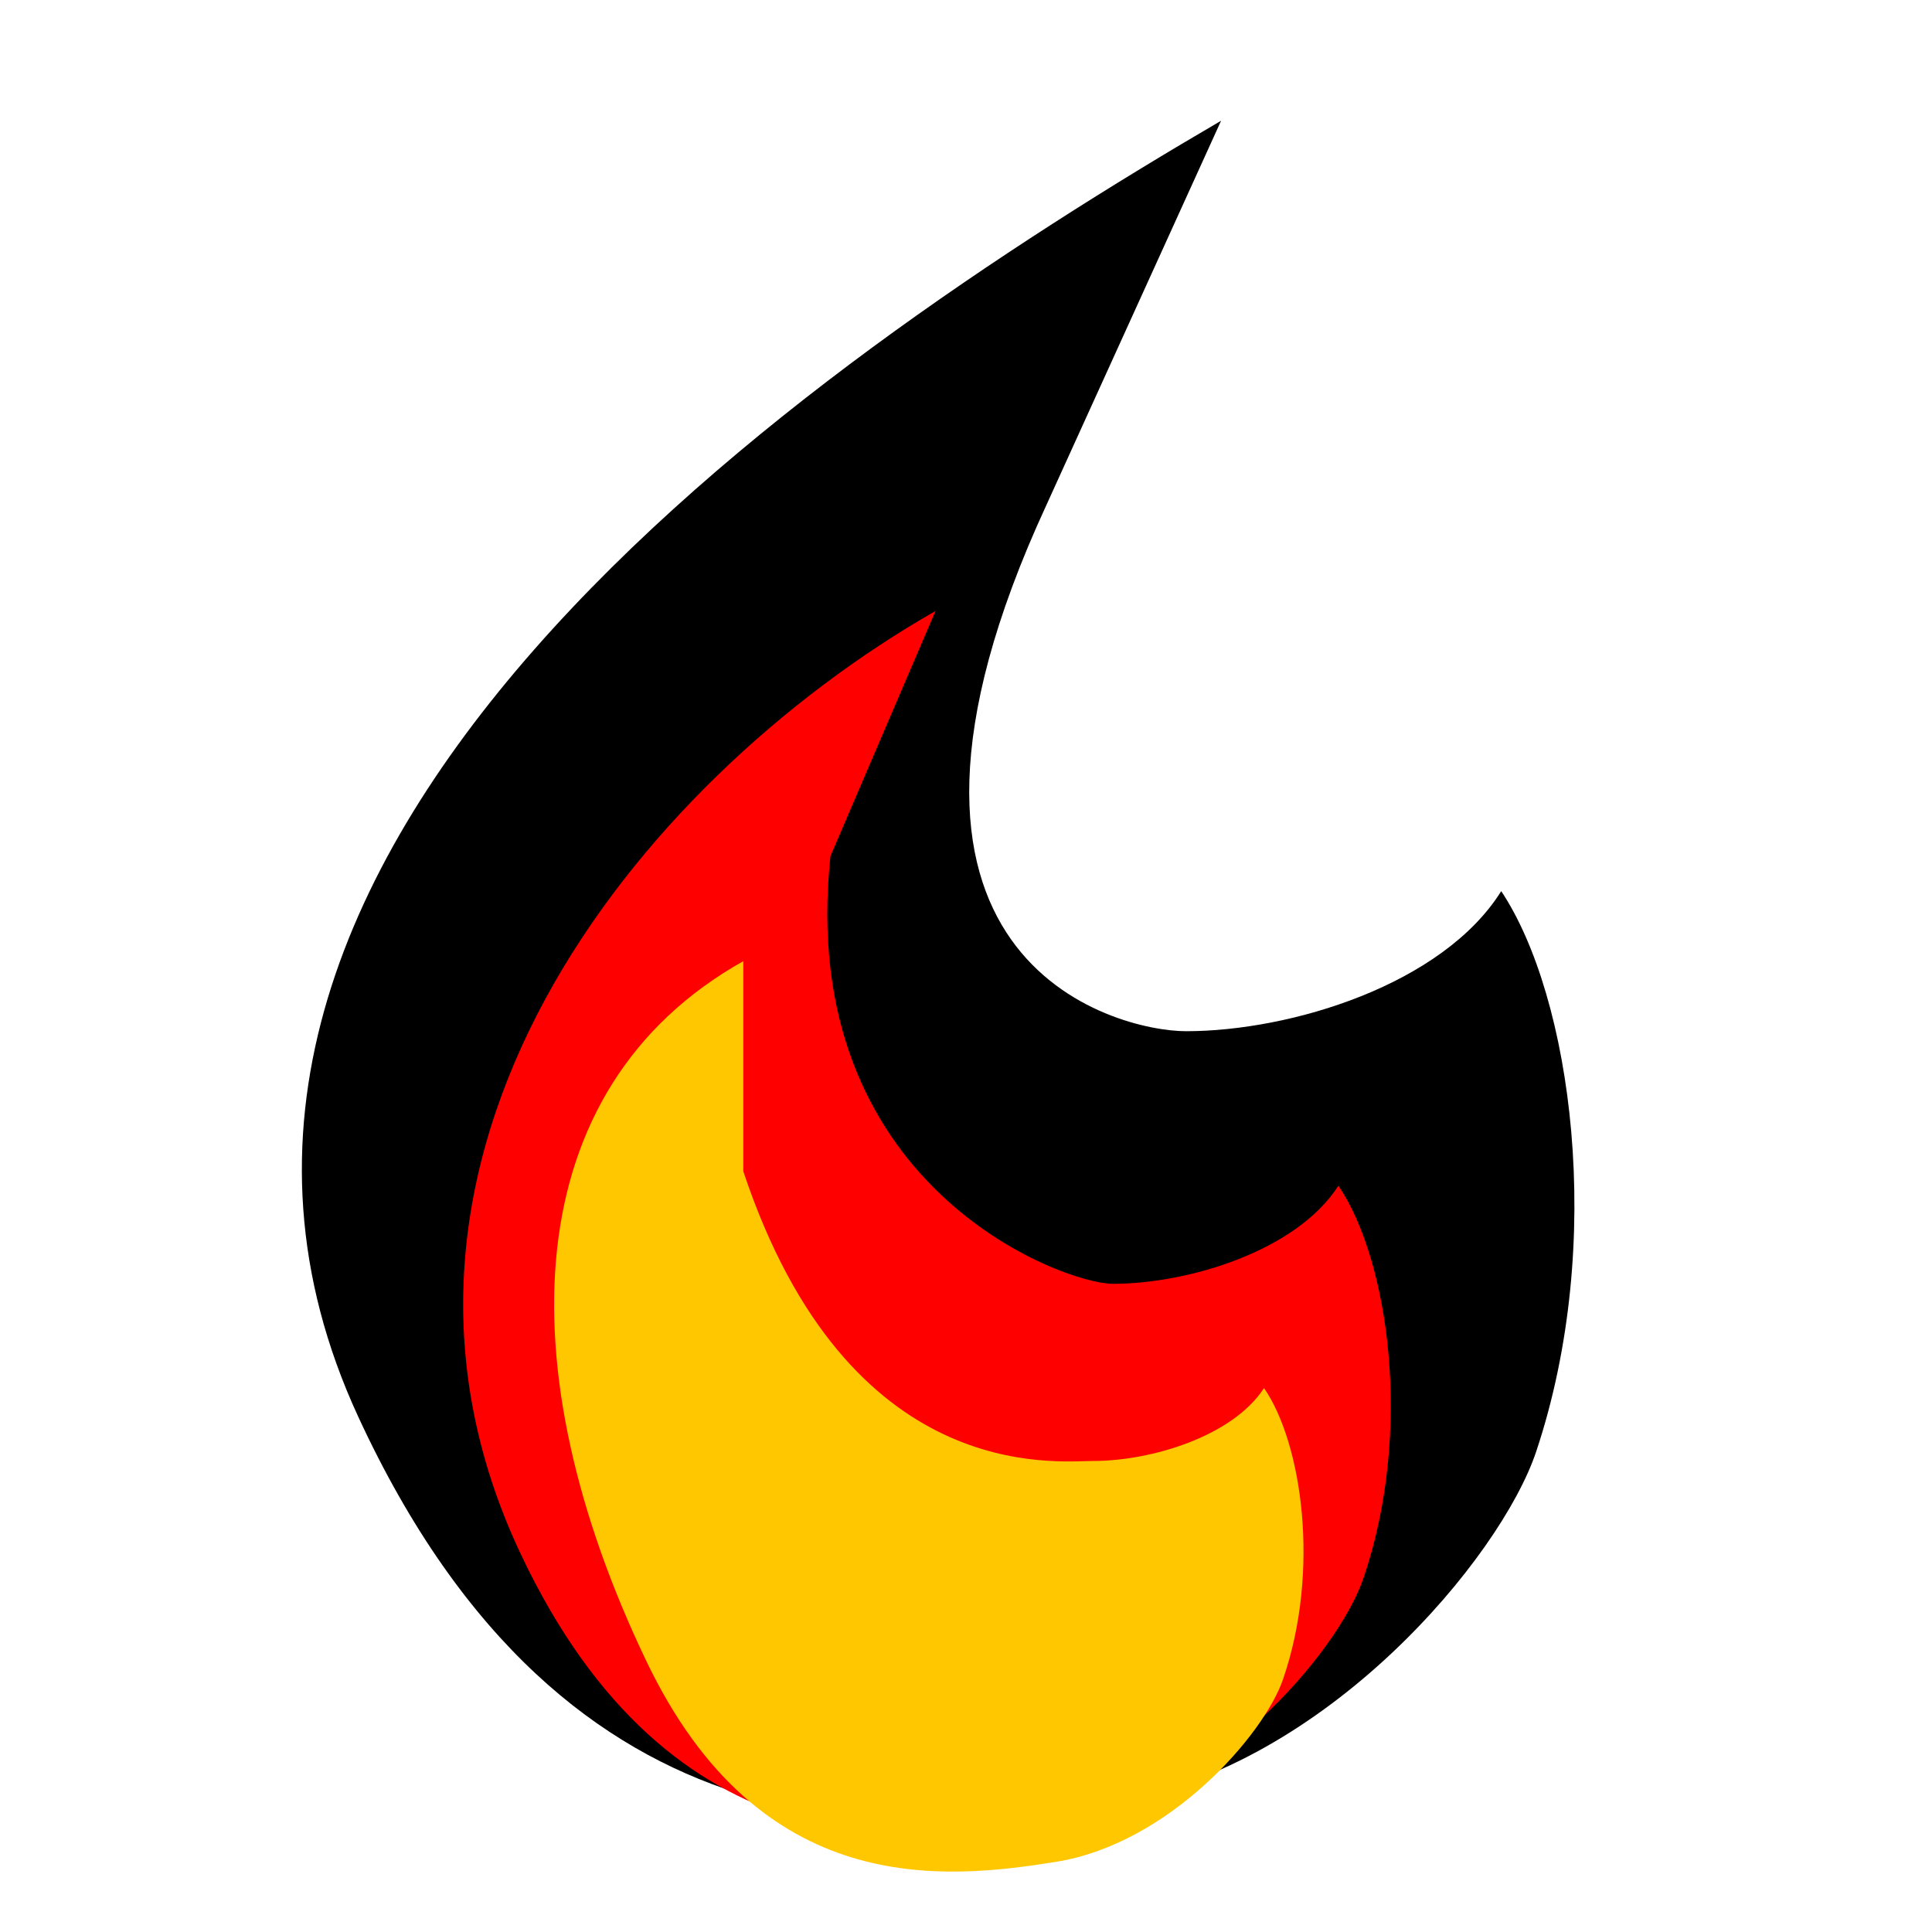
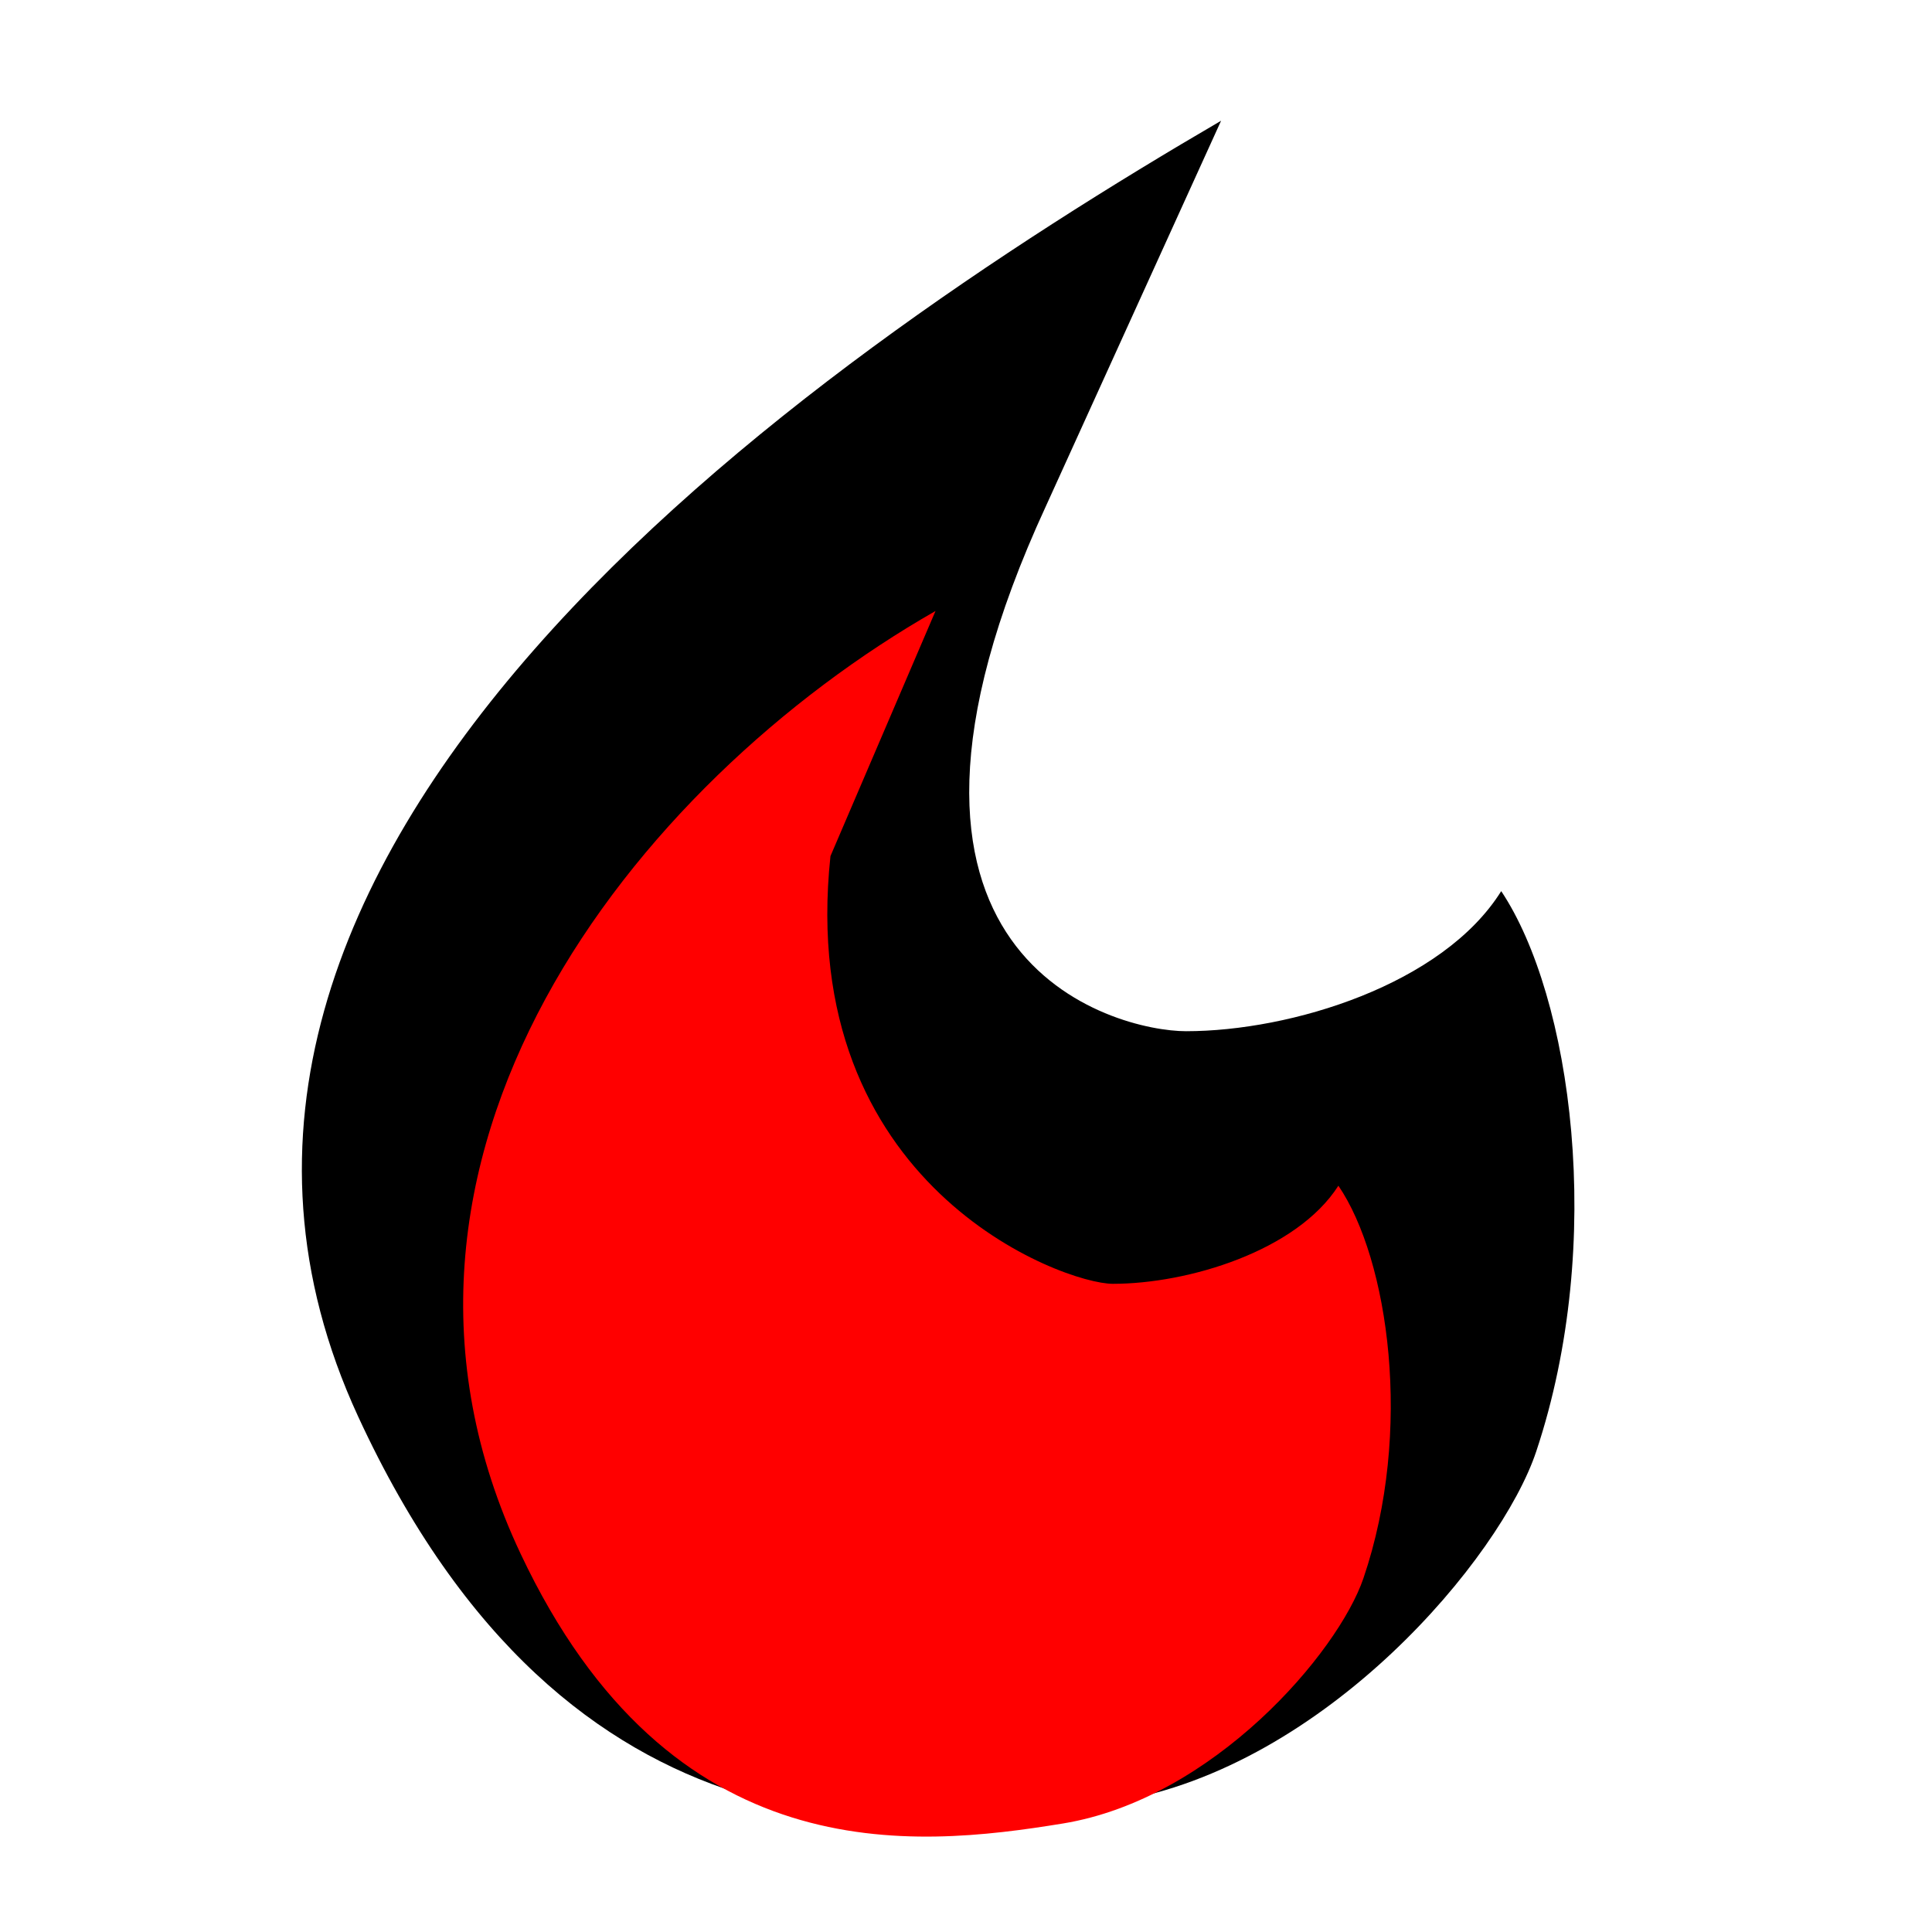
<svg xmlns="http://www.w3.org/2000/svg" width="32" height="32" viewBox="0 0 32 32" fill="none">
  <path d="M5.931 23.46C1.624 14.129 13.265 6.06 20.225 2L17.325 8.38C13.845 15.92 18.485 17.08 19.645 17.08C21.385 17.08 23.898 16.307 24.865 14.76C26.025 16.5 26.605 20.56 25.445 24.04C24.858 25.801 21.965 29.26 18.486 29.84C15.007 30.42 9.411 31 5.931 23.46Z" fill="black" />
  <path d="M8.622 25.733C5.54 19.196 10.515 12.964 15.495 10.12L13.755 14.18C13.175 19.639 17.603 21.264 18.433 21.264C19.678 21.264 21.476 20.722 22.168 19.639C22.998 20.858 23.413 23.702 22.583 26.14C22.163 27.373 20.093 29.796 17.604 30.203C15.115 30.609 11.111 31.015 8.622 25.733Z" fill="#FF0000" />
-   <path d="M10.708 27.518C8.381 22.662 8.551 18.033 12.311 15.92V19.4C14.051 24.62 17.489 24.198 18.116 24.198C19.056 24.198 20.413 23.796 20.936 22.991C21.562 23.896 21.875 26.009 21.249 27.82C20.932 28.736 19.369 30.537 17.49 30.838C15.61 31.14 12.588 31.442 10.708 27.518Z" fill="#FFC700" />
</svg>